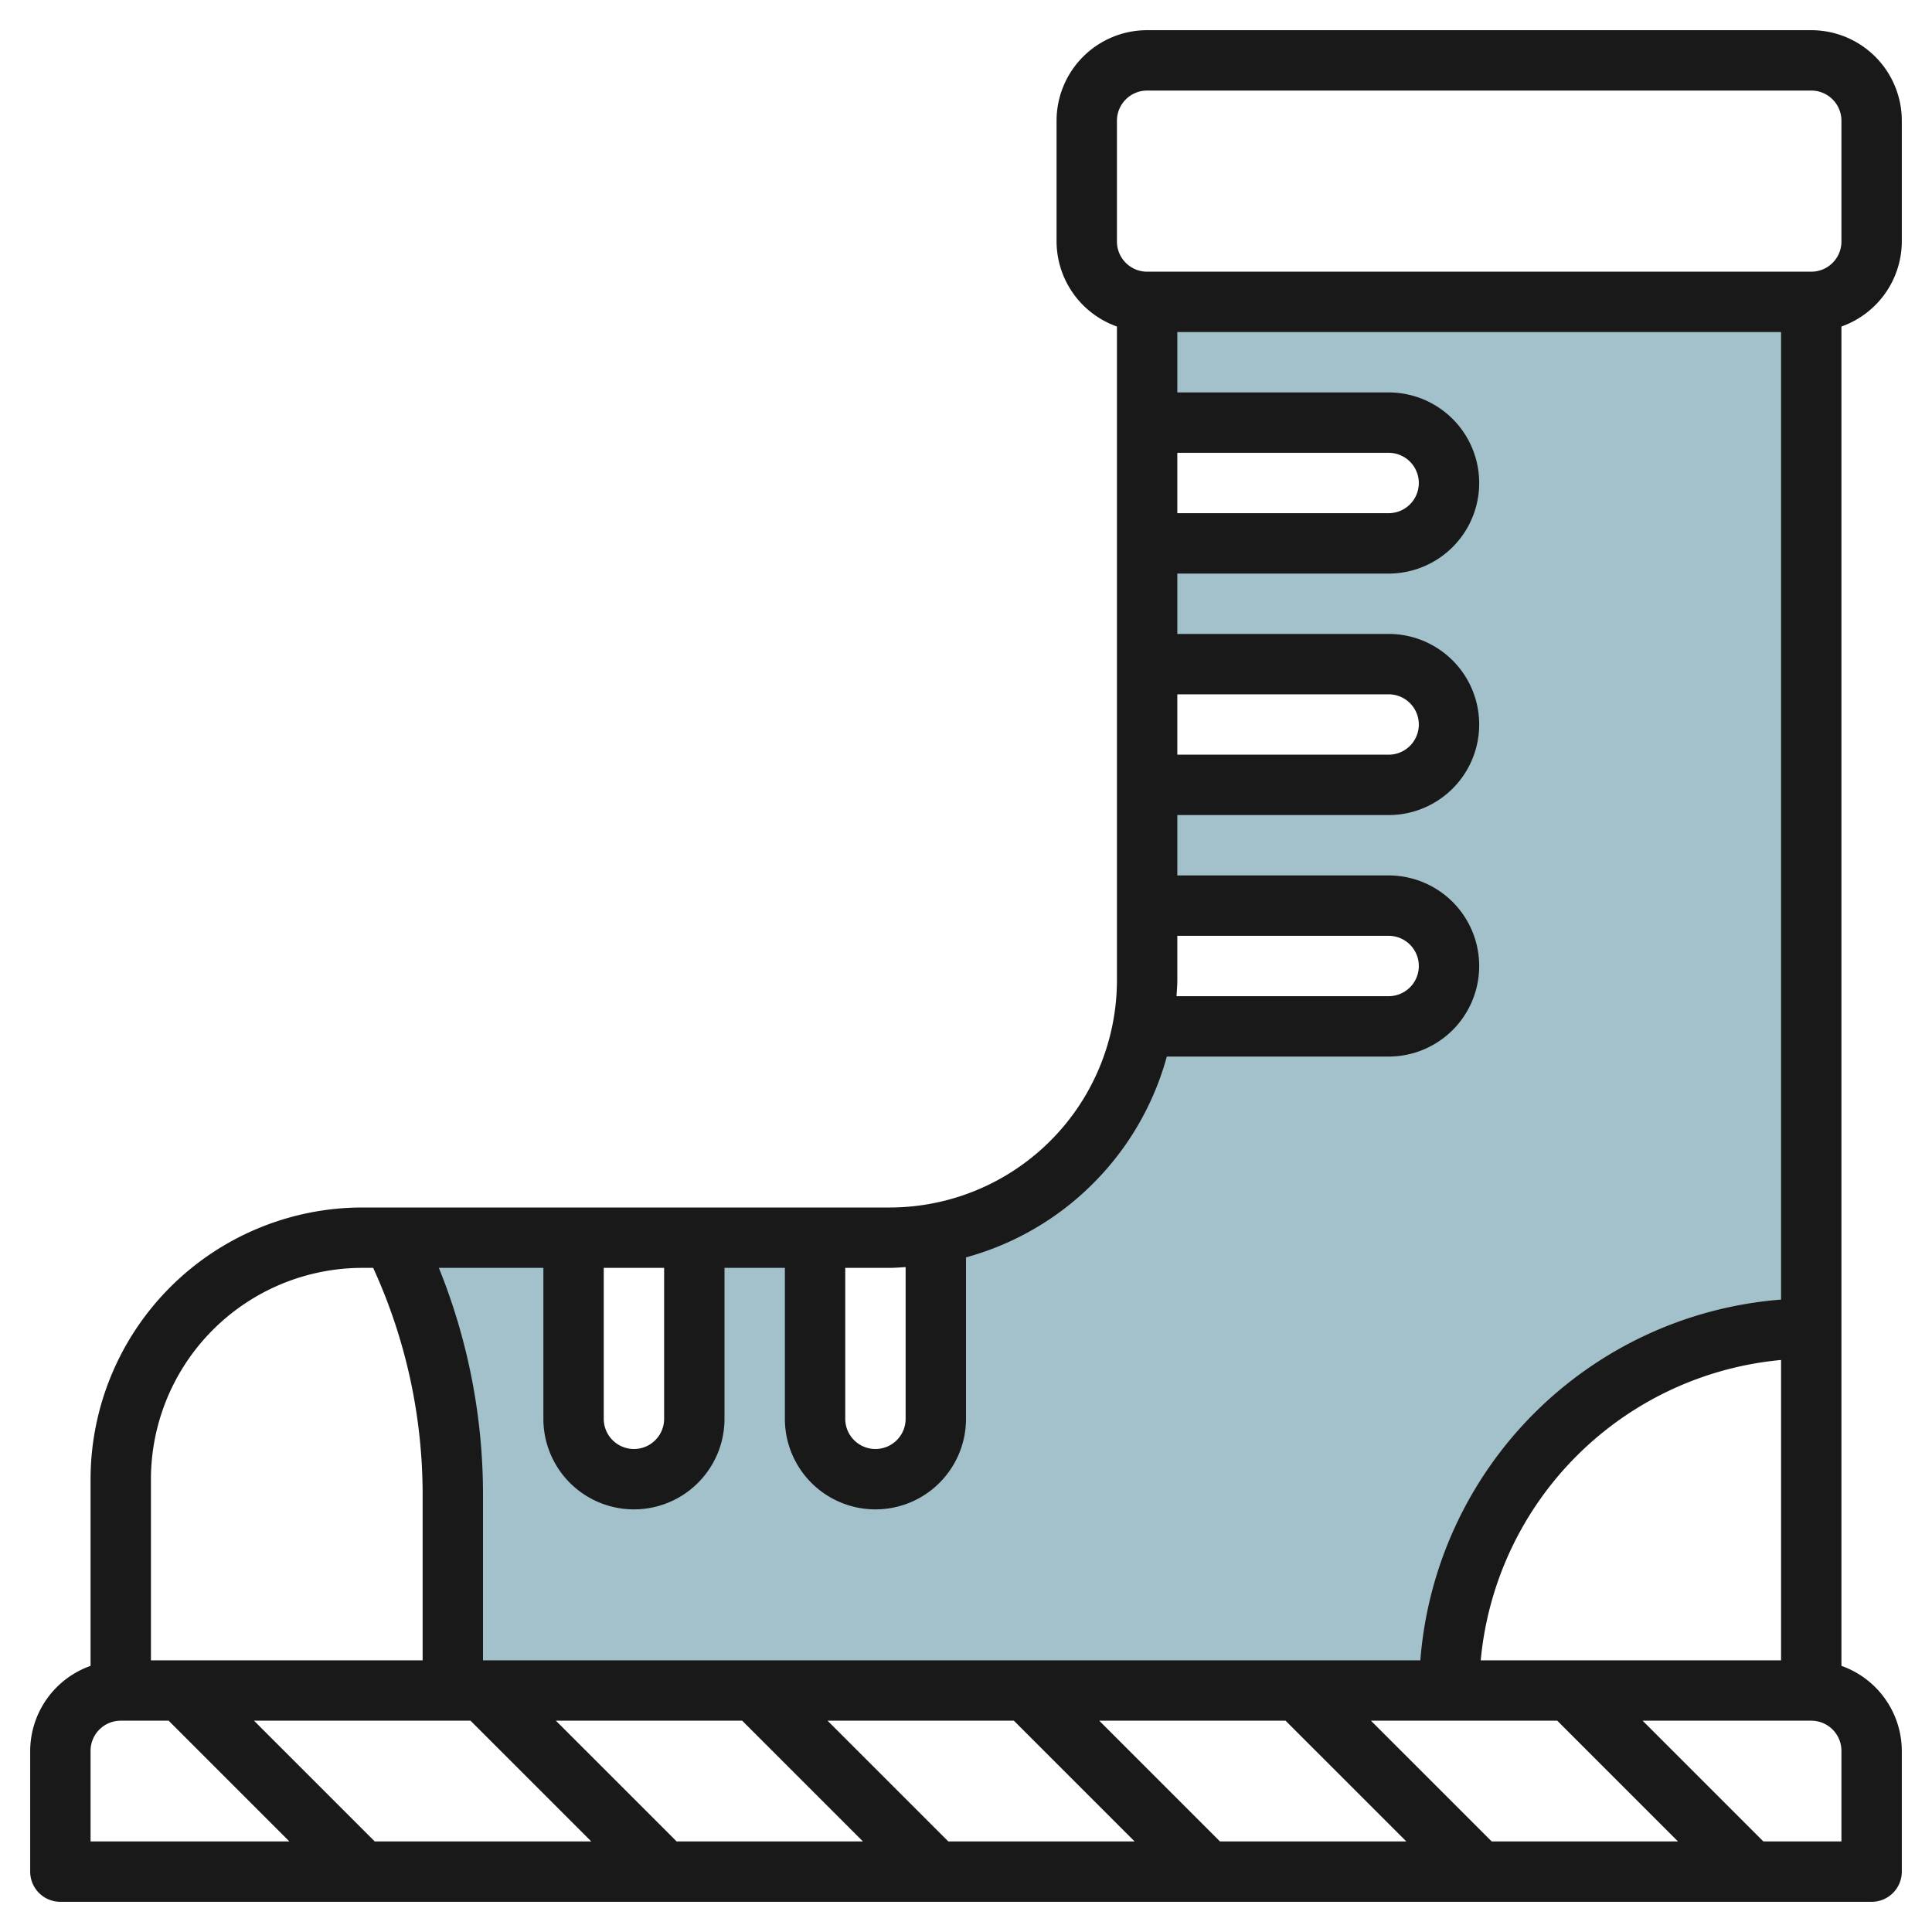
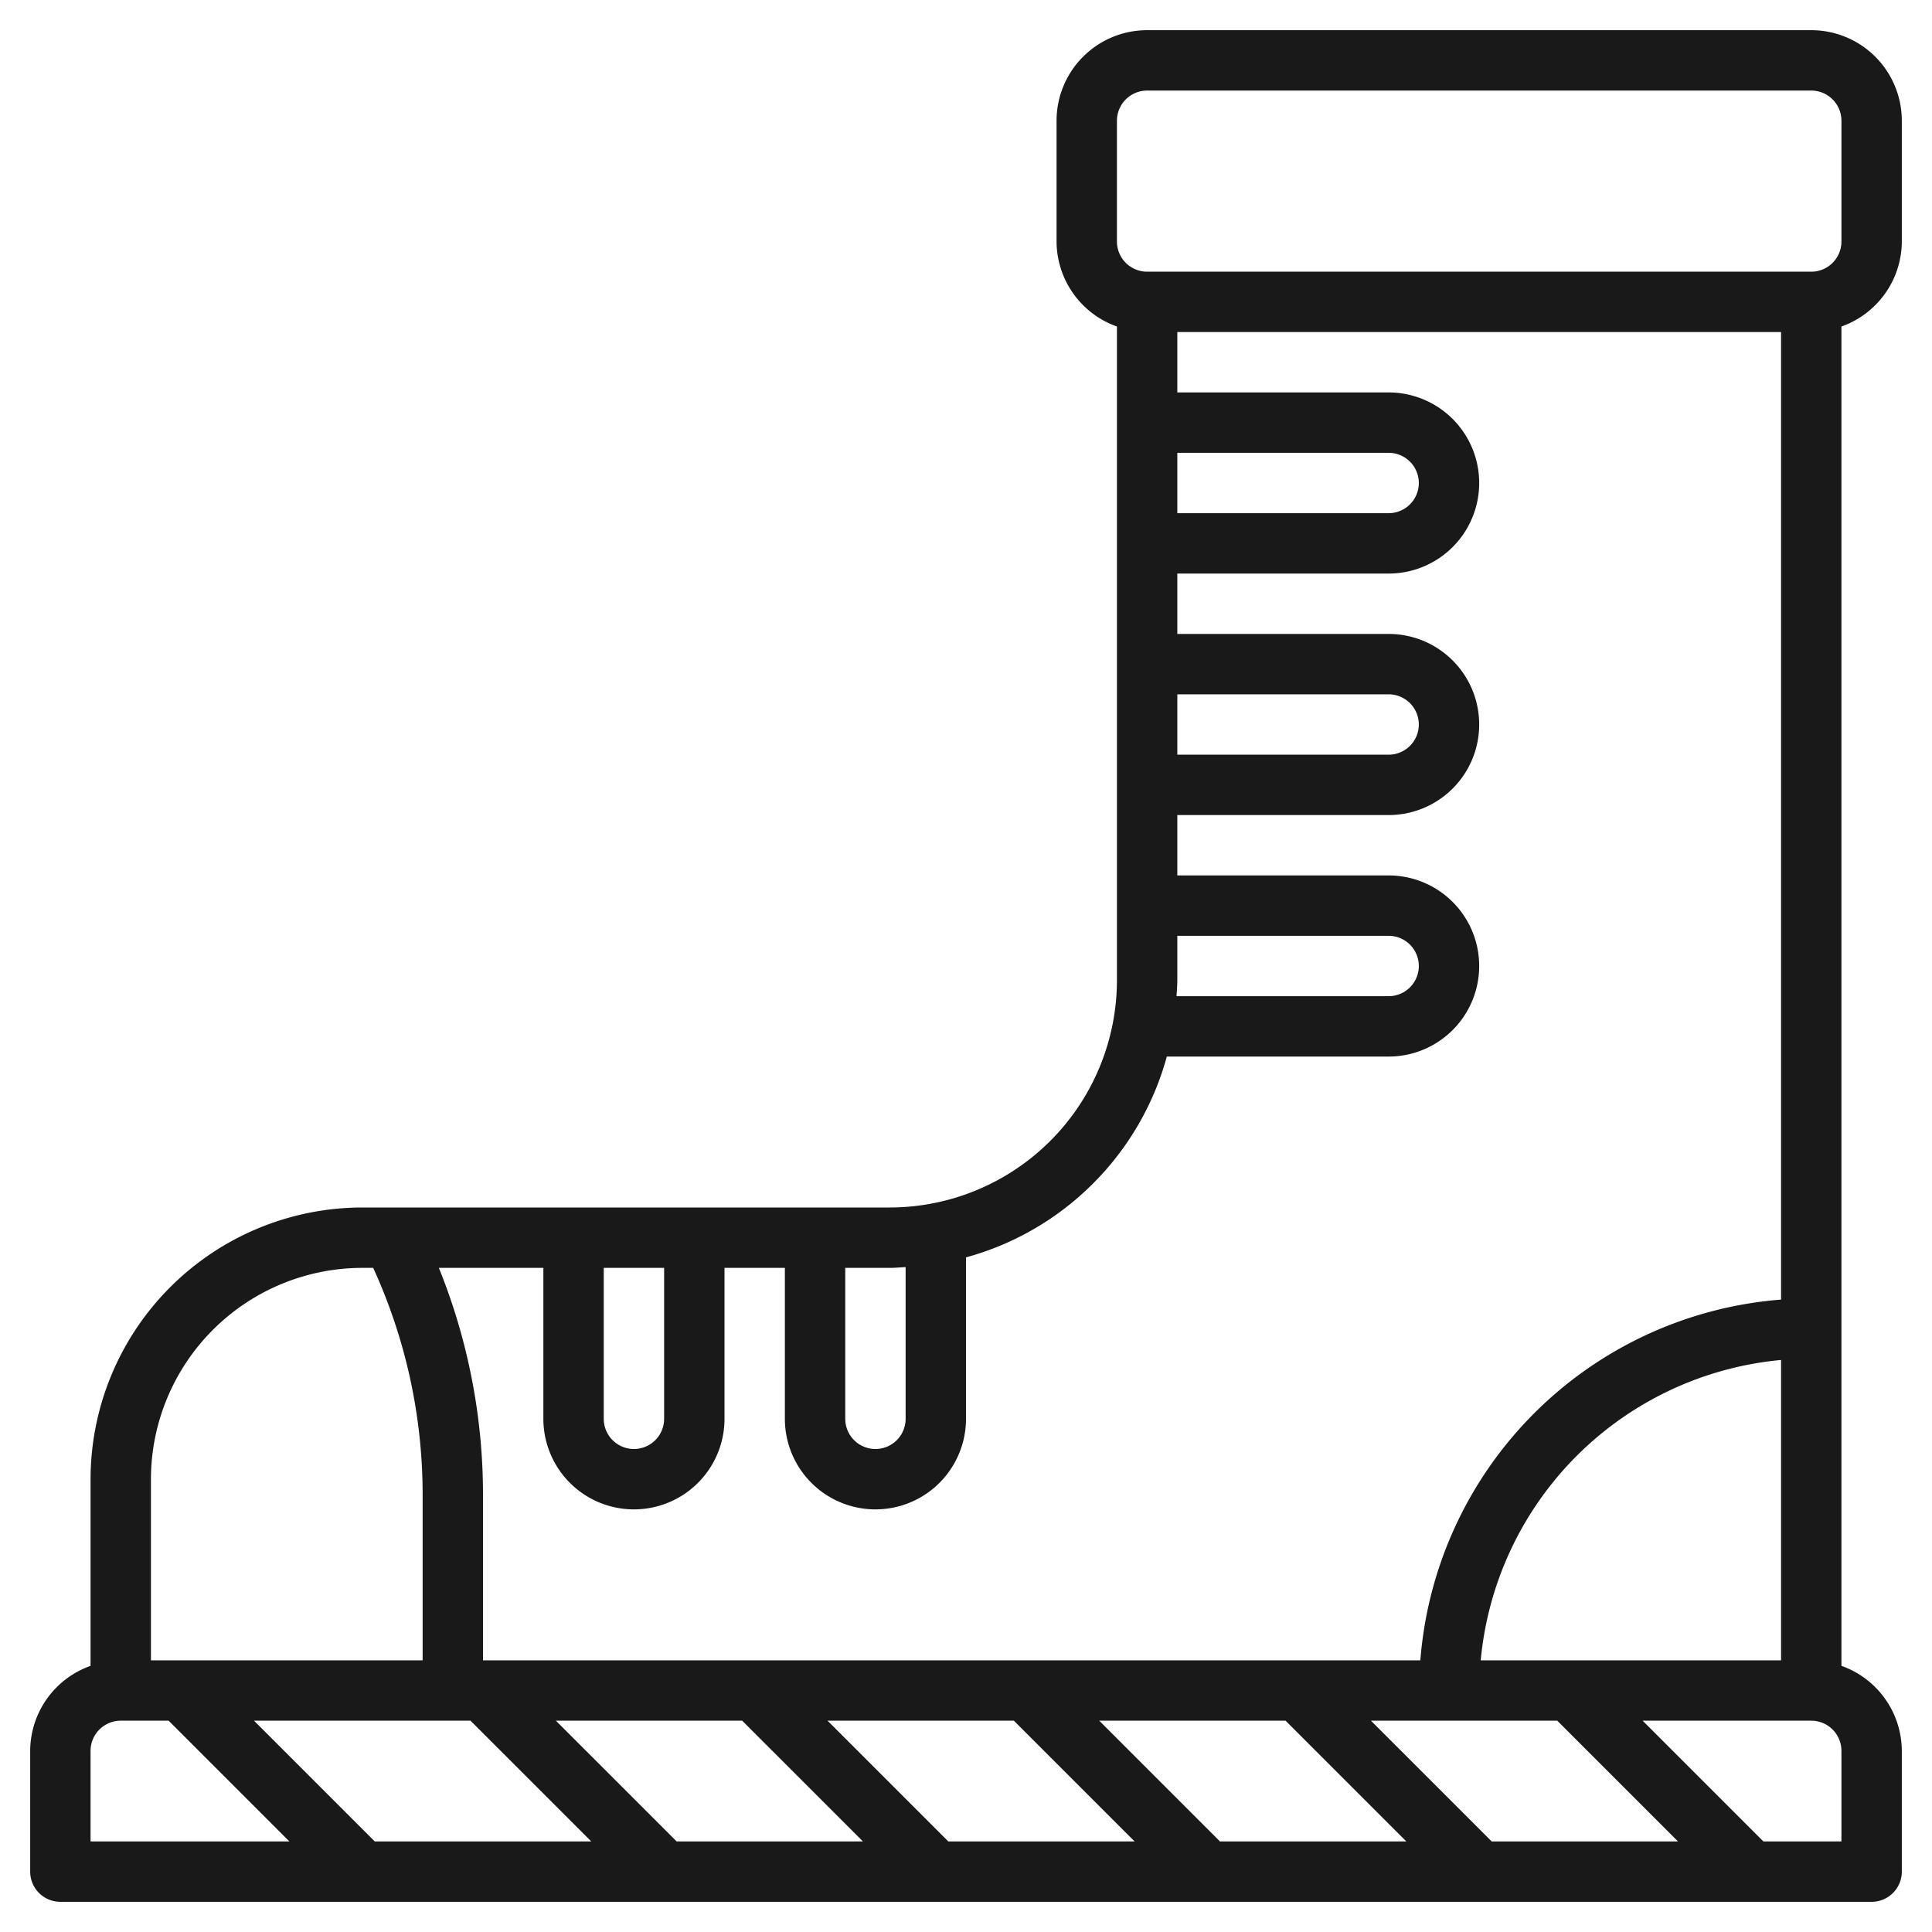
<svg xmlns="http://www.w3.org/2000/svg" id="Layer_3" data-name="Layer 3" viewBox="0 0 64 64" width="512" height="512">
-   <path d="M38,10v4h8a2,2,0,0,1,0,4H38v4h8a2,2,0,1,1,0,4H38v4h8a2,2,0,1,1,0,4H37.857A8.5,8.5,0,0,1,31,40.855V47a2,2,0,0,1-4,0V41H23v6a2,2,0,0,1-4,0V41H13a18.946,18.946,0,0,1,2,8.472V56H48A12,12,0,0,1,60,44V10Z" style="fill:#a3c1ca" />
-   <path d="M60,1H38a3,3,0,0,0-3,3V8a3,3,0,0,0,2,2.816V32.465A7.535,7.535,0,0,1,29.464,40H12a9.01,9.01,0,0,0-9,9v6.184A3,3,0,0,0,1,58v4a1,1,0,0,0,1,1H62a1,1,0,0,0,1-1V58a3,3,0,0,0-2-2.816V10.816A3,3,0,0,0,63,8V4A3,3,0,0,0,60,1ZM39,31h7a1,1,0,0,1,0,2H38.974c.01-.178.026-.355.026-.535Zm0-8h7a1,1,0,0,1,0,2H39Zm0-8h7a1,1,0,0,1,0,2H39ZM36.207,39.207A9.472,9.472,0,0,0,38.652,35H46a3,3,0,0,0,0-6H39V27h7a3,3,0,0,0,0-6H39V19h7a3,3,0,0,0,0-6H39V11H59V43.051A13,13,0,0,0,47.051,55H16V49.472A20.05,20.05,0,0,0,14.538,42H18v5a3,3,0,0,0,6,0V42h2v5a3,3,0,0,0,6,0V41.652A9.472,9.472,0,0,0,36.207,39.207ZM49.051,55A11.01,11.01,0,0,1,59,45.051V55ZM15.586,57l4,4H12.414l-4-4Zm2.828,0h6.172l4,4H22.414Zm9,0h6.172l4,4H31.414Zm9,0h6.172l4,4H40.414Zm9,0h6.172l4,4H49.414ZM20,42h2v5a1,1,0,0,1-2,0Zm10-.026V47a1,1,0,0,1-2,0V42h1.464C29.644,42,29.822,41.984,30,41.974ZM12,42h.362A18.036,18.036,0,0,1,14,49.472V55H5V49A7.008,7.008,0,0,1,12,42ZM3,58a1,1,0,0,1,1-1H5.586l4,4H3Zm58,3H58.414l-4-4H60a1,1,0,0,1,1,1ZM61,8a1,1,0,0,1-1,1H38a1,1,0,0,1-1-1V4a1,1,0,0,1,1-1H60a1,1,0,0,1,1,1Z" style="fill:#191919" />
+   <path d="M60,1H38a3,3,0,0,0-3,3V8a3,3,0,0,0,2,2.816V32.465A7.535,7.535,0,0,1,29.464,40H12a9.01,9.01,0,0,0-9,9v6.184A3,3,0,0,0,1,58v4a1,1,0,0,0,1,1H62a1,1,0,0,0,1-1V58a3,3,0,0,0-2-2.816V10.816A3,3,0,0,0,63,8V4A3,3,0,0,0,60,1ZM39,31h7a1,1,0,0,1,0,2H38.974c.01-.178.026-.355.026-.535Zm0-8h7a1,1,0,0,1,0,2H39Zm0-8h7a1,1,0,0,1,0,2H39M36.207,39.207A9.472,9.472,0,0,0,38.652,35H46a3,3,0,0,0,0-6H39V27h7a3,3,0,0,0,0-6H39V19h7a3,3,0,0,0,0-6H39V11H59V43.051A13,13,0,0,0,47.051,55H16V49.472A20.05,20.05,0,0,0,14.538,42H18v5a3,3,0,0,0,6,0V42h2v5a3,3,0,0,0,6,0V41.652A9.472,9.472,0,0,0,36.207,39.207ZM49.051,55A11.01,11.01,0,0,1,59,45.051V55ZM15.586,57l4,4H12.414l-4-4Zm2.828,0h6.172l4,4H22.414Zm9,0h6.172l4,4H31.414Zm9,0h6.172l4,4H40.414Zm9,0h6.172l4,4H49.414ZM20,42h2v5a1,1,0,0,1-2,0Zm10-.026V47a1,1,0,0,1-2,0V42h1.464C29.644,42,29.822,41.984,30,41.974ZM12,42h.362A18.036,18.036,0,0,1,14,49.472V55H5V49A7.008,7.008,0,0,1,12,42ZM3,58a1,1,0,0,1,1-1H5.586l4,4H3Zm58,3H58.414l-4-4H60a1,1,0,0,1,1,1ZM61,8a1,1,0,0,1-1,1H38a1,1,0,0,1-1-1V4a1,1,0,0,1,1-1H60a1,1,0,0,1,1,1Z" style="fill:#191919" />
</svg>